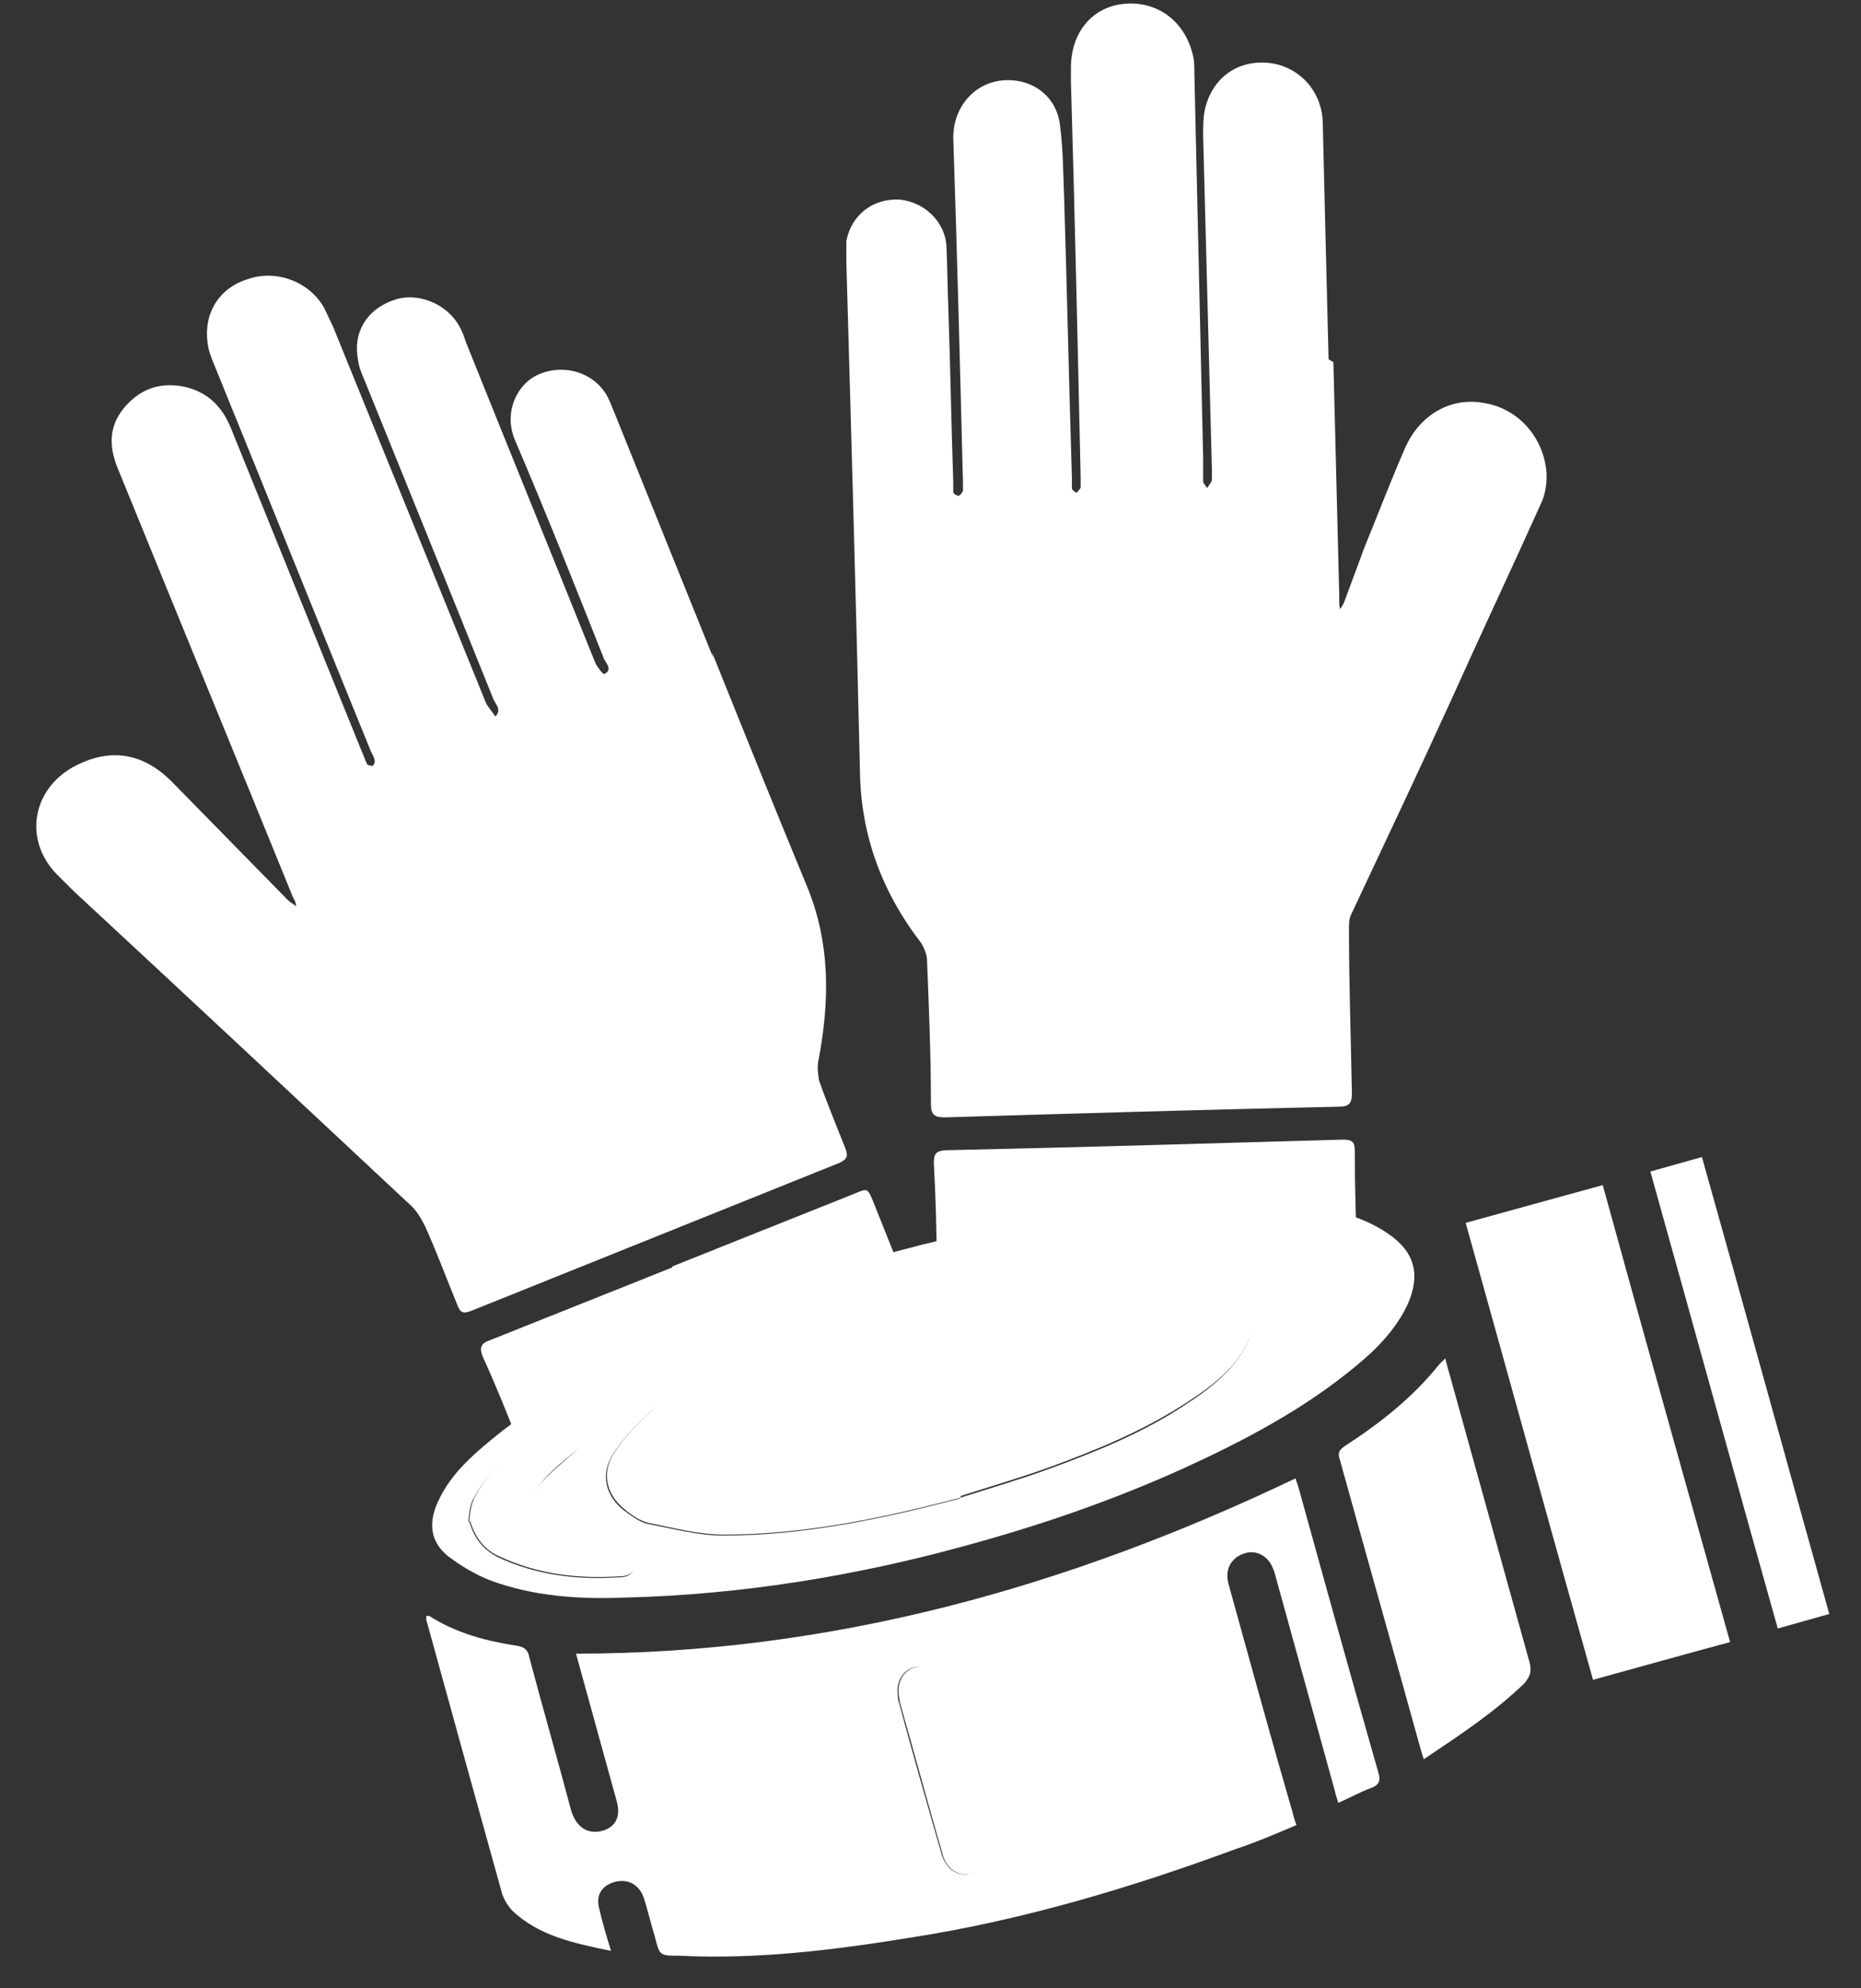
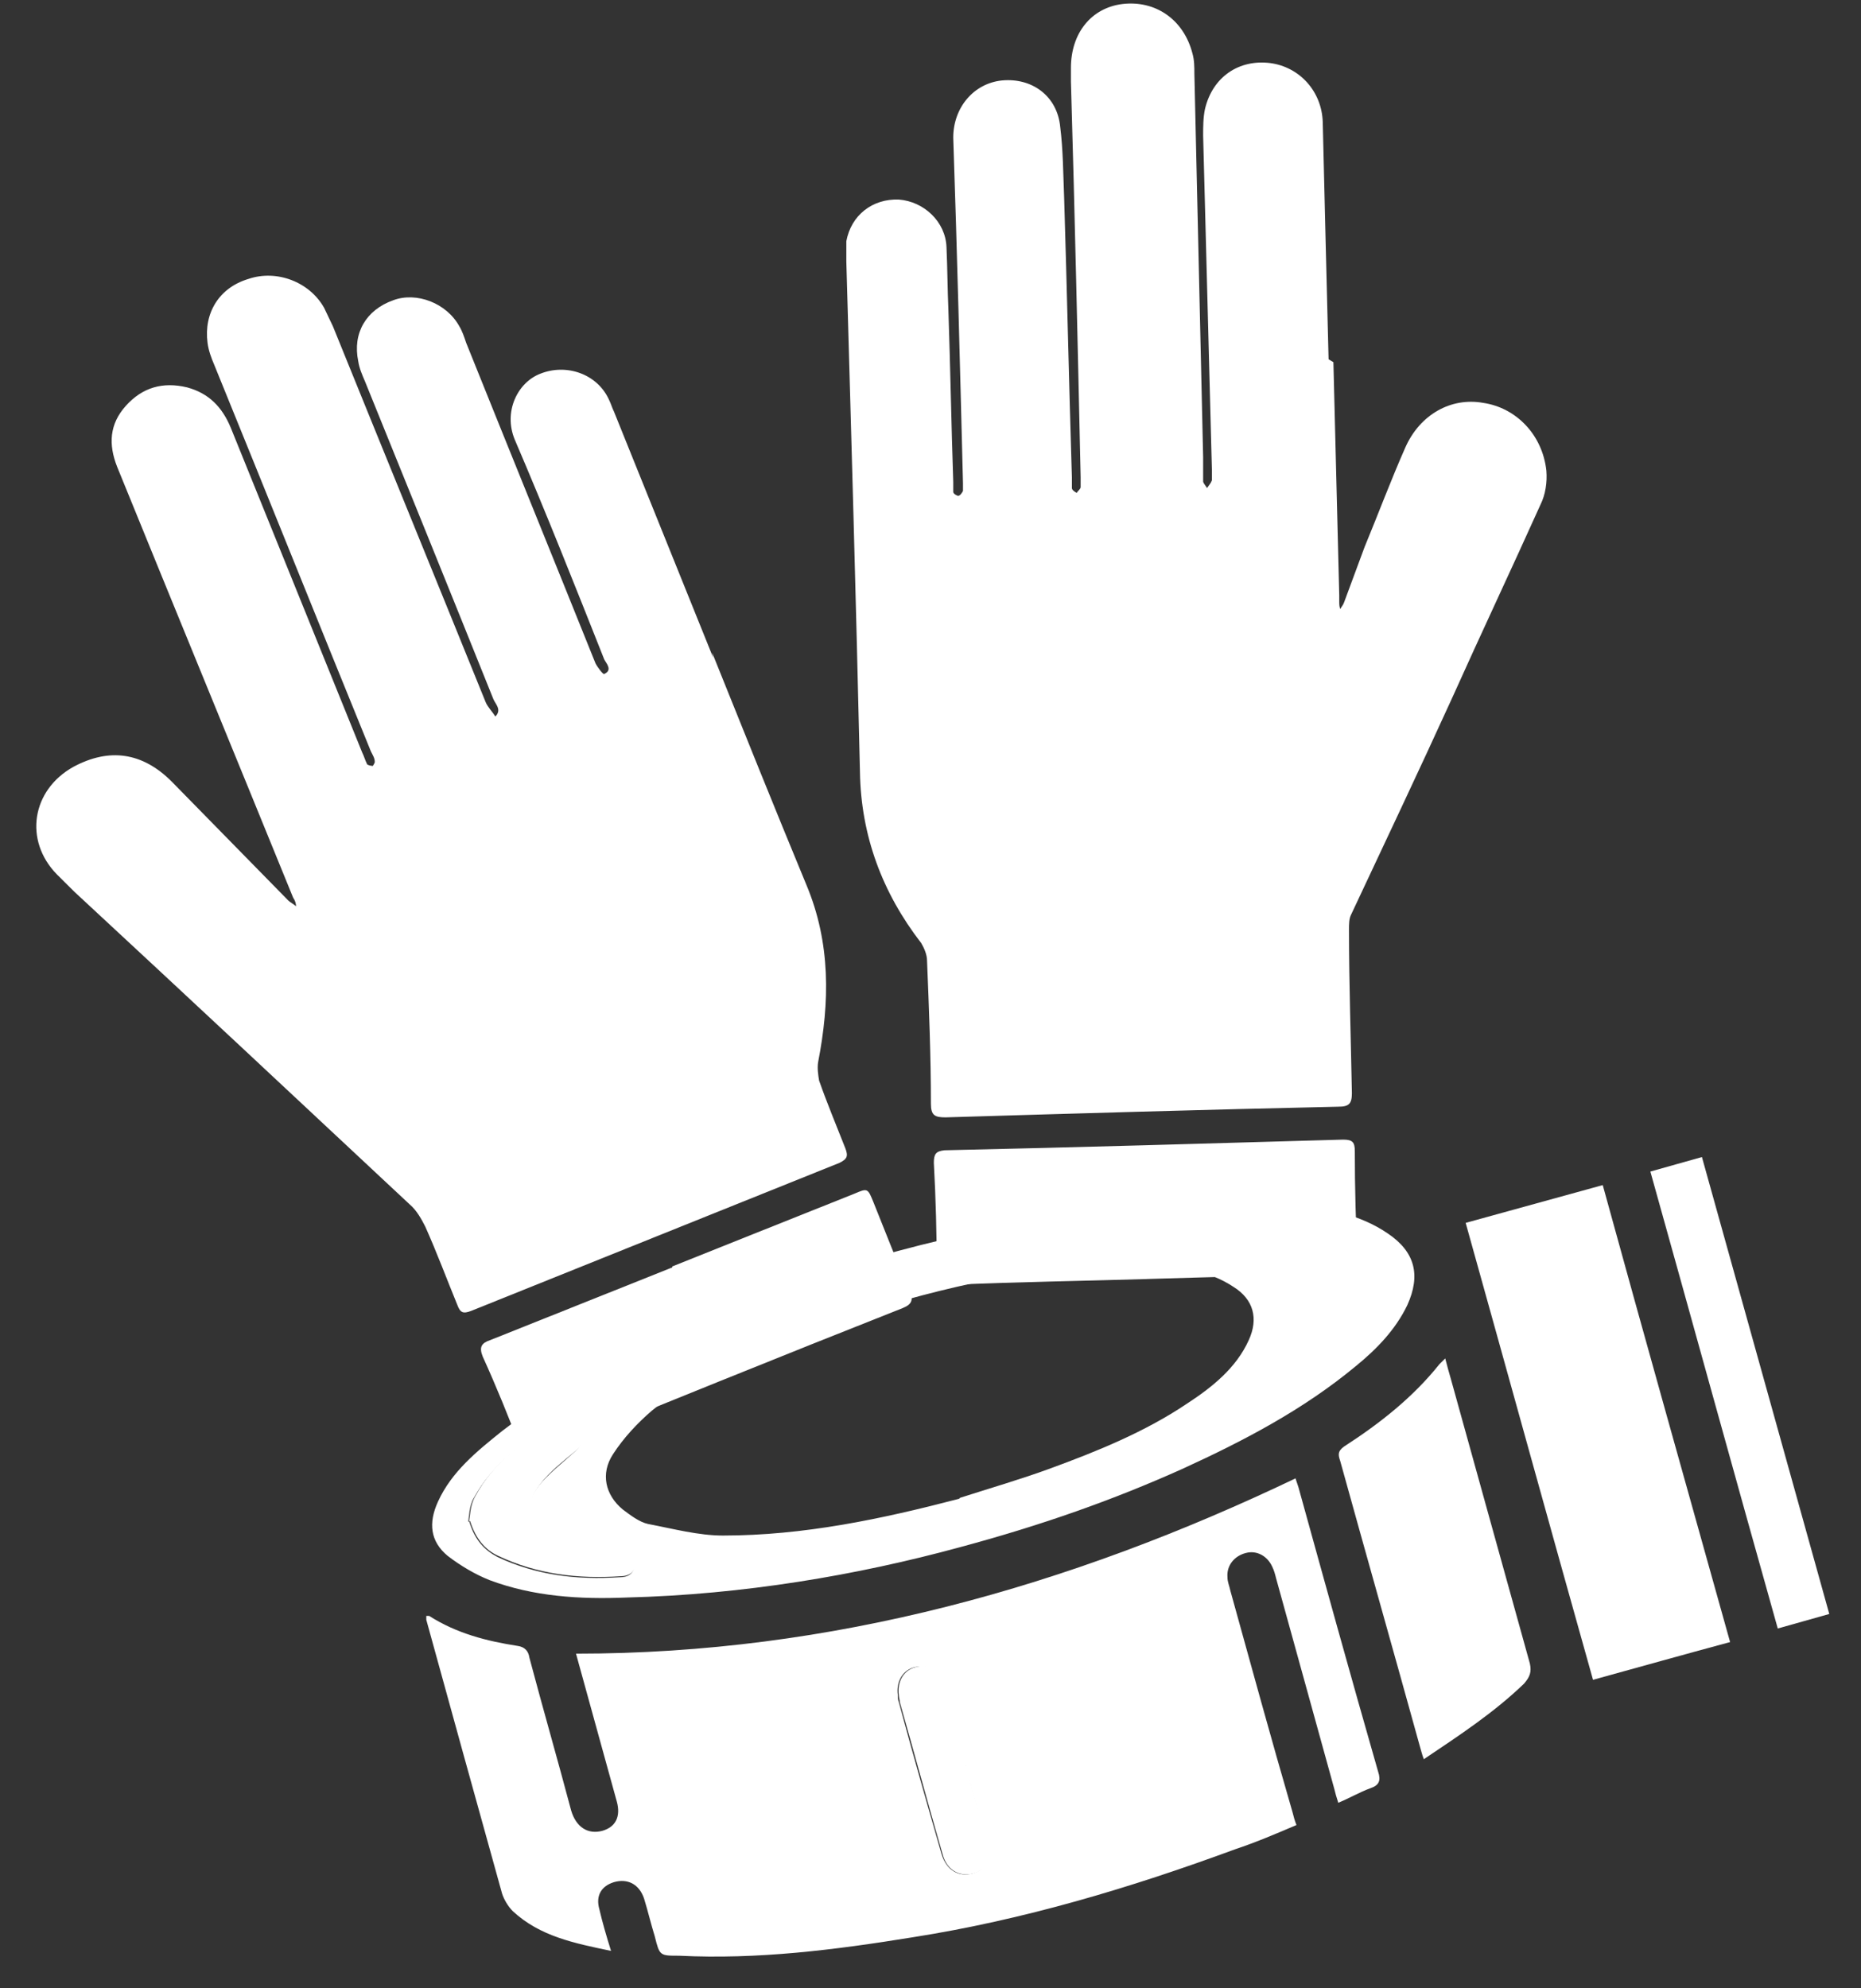
<svg xmlns="http://www.w3.org/2000/svg" width="44" height="47" viewBox="0 0 44 47" fill="none">
  <rect x="0" y="0" width="44" height="47" fill="#333333" stroke="none" />
  <path d="M31.526 8.562C31.572 10.393 31.618 12.246 31.664 14.077C31.664 14.123 31.664 14.168 31.664 14.214C31.664 14.283 31.664 14.329 31.687 14.397C31.71 14.351 31.756 14.306 31.779 14.237C31.94 13.802 32.101 13.367 32.262 12.933C32.584 12.155 32.883 11.354 33.227 10.576C33.572 9.798 34.308 9.386 35.066 9.523C35.848 9.637 36.469 10.278 36.561 11.125C36.584 11.399 36.538 11.697 36.423 11.926C35.733 13.459 35.02 14.969 34.331 16.503C33.549 18.219 32.745 19.912 31.94 21.629C31.894 21.72 31.894 21.858 31.894 21.972C31.894 23.253 31.94 24.558 31.963 25.839C31.963 26.091 31.894 26.16 31.641 26.16C28.538 26.228 25.435 26.32 22.355 26.412C22.102 26.412 22.01 26.366 22.01 26.091C22.01 24.97 21.964 23.826 21.918 22.704C21.918 22.567 21.849 22.407 21.78 22.292C20.86 21.102 20.355 19.752 20.332 18.242C20.24 14.214 20.125 10.209 20.01 6.182C20.01 6.022 20.01 5.861 20.01 5.701C20.125 5.083 20.63 4.694 21.251 4.717C21.849 4.763 22.355 5.244 22.378 5.839C22.401 6.342 22.401 6.823 22.423 7.326C22.469 8.676 22.492 10.026 22.538 11.399C22.538 11.468 22.538 11.56 22.538 11.628C22.538 11.674 22.63 11.72 22.653 11.72C22.699 11.72 22.745 11.651 22.768 11.605C22.768 11.56 22.768 11.468 22.768 11.422C22.699 8.699 22.63 5.976 22.538 3.253C22.538 2.543 23.021 1.971 23.688 1.902C24.4 1.834 24.998 2.269 25.067 3.001C25.136 3.55 25.136 4.099 25.159 4.649C25.228 6.868 25.274 9.088 25.343 11.285C25.343 11.377 25.343 11.468 25.343 11.537C25.343 11.582 25.412 11.628 25.458 11.651C25.481 11.605 25.55 11.56 25.55 11.514C25.55 11.445 25.55 11.354 25.55 11.285C25.481 8.173 25.412 5.06 25.32 1.925C25.32 1.811 25.32 1.719 25.32 1.605C25.32 0.781 25.803 0.186 26.538 0.095C27.32 0.003 27.986 0.461 28.193 1.262C28.239 1.422 28.239 1.582 28.239 1.742C28.308 4.763 28.377 7.784 28.446 10.804C28.446 10.988 28.446 11.193 28.446 11.377C28.446 11.422 28.515 11.491 28.538 11.537C28.584 11.468 28.63 11.422 28.653 11.354C28.653 11.262 28.653 11.194 28.653 11.102C28.584 8.47 28.515 5.839 28.446 3.207C28.446 3.001 28.446 2.772 28.492 2.566C28.676 1.811 29.297 1.399 30.032 1.491C30.722 1.582 31.251 2.154 31.274 2.886C31.297 3.848 31.32 4.809 31.343 5.747C31.366 6.662 31.389 7.578 31.412 8.493" fill="#fff" />
  <path d="M16.837 15.427C17.573 17.258 18.309 19.088 19.067 20.919C19.642 22.292 19.619 23.688 19.343 25.107C19.32 25.244 19.343 25.405 19.366 25.542C19.55 26.068 19.78 26.617 19.987 27.144C20.056 27.327 20.033 27.395 19.849 27.487C16.952 28.654 14.033 29.821 11.137 30.988C10.953 31.057 10.884 31.034 10.815 30.851C10.562 30.233 10.332 29.615 10.056 28.997C9.964 28.814 9.849 28.608 9.688 28.471C7.045 26 4.401 23.528 1.758 21.079C1.62 20.942 1.482 20.805 1.344 20.668C0.562 19.867 0.746 18.677 1.735 18.127C2.585 17.67 3.367 17.784 4.056 18.471C4.976 19.409 5.895 20.347 6.815 21.285C6.861 21.331 6.953 21.377 6.999 21.423C6.999 21.354 6.976 21.285 6.93 21.217C5.551 17.83 4.148 14.42 2.769 11.033C2.562 10.507 2.585 10.026 2.976 9.592C3.367 9.157 3.85 9.019 4.424 9.157C4.93 9.294 5.252 9.614 5.459 10.118C6.493 12.681 7.528 15.221 8.562 17.784C8.608 17.876 8.631 17.967 8.677 18.059C8.677 18.082 8.769 18.105 8.815 18.105C8.815 18.105 8.861 18.036 8.861 18.013C8.861 17.922 8.815 17.853 8.769 17.761C7.528 14.718 6.309 11.674 5.068 8.63C4.999 8.47 4.93 8.287 4.907 8.104C4.815 7.395 5.183 6.8 5.872 6.594C6.539 6.365 7.321 6.662 7.665 7.28C7.734 7.418 7.803 7.578 7.872 7.715C9.068 10.667 10.286 13.642 11.481 16.594C11.527 16.709 11.642 16.823 11.711 16.937C11.872 16.777 11.711 16.64 11.665 16.526C10.654 14.008 9.642 11.514 8.631 9.019C8.562 8.859 8.493 8.699 8.47 8.539C8.332 7.875 8.654 7.326 9.298 7.097C9.849 6.891 10.562 7.166 10.861 7.715C10.93 7.829 10.976 7.967 11.022 8.104C12.033 10.621 13.068 13.162 14.079 15.679C14.125 15.77 14.263 15.953 14.286 15.931C14.493 15.839 14.332 15.679 14.286 15.587C13.596 13.848 12.907 12.109 12.171 10.393C11.895 9.729 12.24 9.042 12.769 8.836C13.389 8.585 14.125 8.836 14.401 9.454C14.447 9.546 14.47 9.637 14.516 9.729C15.297 11.674 16.079 13.596 16.86 15.541L16.837 15.427Z" fill="#fff" />
  <path d="M27.136 30.233C25.596 30.279 24.055 30.302 22.492 30.37C22.216 30.37 22.148 30.302 22.148 30.027C22.148 29.18 22.125 28.334 22.079 27.487C22.079 27.281 22.125 27.212 22.331 27.19C25.481 27.121 28.607 27.029 31.756 26.938C31.986 26.938 32.032 27.006 32.032 27.212C32.032 28.082 32.055 28.952 32.101 29.821C32.101 30.05 32.032 30.119 31.802 30.119C30.239 30.142 28.676 30.187 27.113 30.233H27.136Z" fill="#fff" />
  <path d="M15.895 29.936C17.32 29.363 18.768 28.791 20.194 28.219C20.515 28.082 20.515 28.082 20.654 28.425C20.929 29.112 21.205 29.821 21.504 30.508C21.596 30.714 21.573 30.828 21.343 30.92C18.447 32.064 15.573 33.231 12.7 34.398C12.493 34.49 12.401 34.467 12.309 34.238C12.033 33.506 11.734 32.773 11.412 32.064C11.321 31.835 11.389 31.744 11.596 31.675C13.022 31.103 14.47 30.531 15.895 29.959" fill="#fff" />
  <path d="M22.837 41.744C22.768 41.469 22.676 41.195 22.607 40.92C22.492 40.554 22.4 40.188 22.285 39.822C22.171 39.478 21.918 39.341 21.619 39.41C21.343 39.478 21.182 39.753 21.228 40.073C21.228 40.119 21.228 40.188 21.251 40.234C21.573 41.424 21.918 42.636 22.262 43.826C22.377 44.215 22.676 44.376 22.998 44.284C23.32 44.193 23.435 43.941 23.32 43.529C23.159 42.934 22.998 42.339 22.814 41.744M30.63 34.947C30.63 34.947 30.676 35.085 30.699 35.153C31.32 37.396 31.94 39.639 32.584 41.881C32.653 42.087 32.607 42.202 32.4 42.27C32.147 42.362 31.917 42.499 31.641 42.614C31.595 42.476 31.572 42.385 31.549 42.293C31.09 40.623 30.63 38.975 30.17 37.304C30.147 37.213 30.124 37.121 30.078 37.03C29.963 36.778 29.71 36.641 29.457 36.709C29.182 36.778 28.998 37.007 29.021 37.282C29.021 37.396 29.067 37.487 29.09 37.602C29.572 39.341 30.055 41.103 30.561 42.842C30.584 42.934 30.607 43.026 30.653 43.14C30.17 43.346 29.687 43.552 29.205 43.712C26.722 44.627 24.193 45.383 21.573 45.794C19.734 46.092 17.918 46.321 16.056 46.229C15.596 46.229 15.596 46.229 15.481 45.772C15.389 45.474 15.32 45.177 15.228 44.879C15.113 44.536 14.838 44.398 14.516 44.49C14.217 44.582 14.079 44.81 14.171 45.131C14.24 45.428 14.332 45.749 14.447 46.115C13.573 45.932 12.769 45.772 12.125 45.177C12.01 45.062 11.918 44.902 11.872 44.765C11.274 42.614 10.677 40.462 10.079 38.288C10.079 38.266 10.079 38.243 10.079 38.197C10.102 38.197 10.125 38.197 10.148 38.197C10.792 38.609 11.504 38.792 12.24 38.906C12.401 38.929 12.493 39.021 12.516 39.181C12.838 40.394 13.182 41.584 13.504 42.797C13.619 43.186 13.895 43.369 14.24 43.277C14.562 43.186 14.677 42.934 14.585 42.591C14.286 41.515 13.987 40.417 13.688 39.341C13.665 39.25 13.642 39.181 13.619 39.089C19.665 39.089 25.274 37.51 30.676 34.924" fill="#fff" />
  <path d="M11.091 35.954C11.228 36.412 11.458 36.641 11.757 36.801C12.677 37.236 13.642 37.35 14.654 37.282C14.838 37.282 14.975 37.213 14.998 37.007C15.021 36.801 14.906 36.664 14.723 36.595C14.562 36.549 14.378 36.526 14.217 36.48C13.803 36.389 13.389 36.343 12.998 36.183C12.493 35.954 12.401 35.542 12.746 35.108C12.998 34.81 13.297 34.581 13.573 34.329C13.78 34.146 13.849 33.94 13.711 33.757C13.573 33.551 13.343 33.506 13.159 33.62C12.378 34.078 11.642 34.604 11.205 35.405C11.091 35.588 11.091 35.863 11.068 35.977M22.699 35.405C23.412 35.176 24.124 34.97 24.814 34.718C25.94 34.306 27.067 33.849 28.055 33.185C28.653 32.796 29.228 32.339 29.526 31.675C29.756 31.171 29.641 30.714 29.159 30.416C28.883 30.233 28.584 30.119 28.262 30.027C27.228 29.753 26.193 29.844 25.159 29.959C22.883 30.256 20.676 30.851 18.515 31.698C17.412 32.133 16.332 32.59 15.412 33.345C15.067 33.643 14.745 33.986 14.493 34.375C14.194 34.833 14.309 35.336 14.723 35.68C14.906 35.817 15.113 35.977 15.32 36.023C15.918 36.137 16.515 36.297 17.09 36.297C18.998 36.297 20.837 35.908 22.676 35.428M22.699 36.572C20.262 37.236 17.573 37.693 14.815 37.762C13.711 37.808 12.608 37.739 11.573 37.35C11.228 37.213 10.884 37.007 10.585 36.778C10.171 36.435 10.125 36 10.355 35.496C10.677 34.787 11.274 34.306 11.872 33.826C13.297 32.727 14.883 31.927 16.515 31.217C19.251 30.027 22.102 29.226 25.021 28.768C26.86 28.471 28.722 28.288 30.584 28.471C31.365 28.563 32.147 28.7 32.814 29.158C33.457 29.592 33.595 30.142 33.273 30.851C32.998 31.423 32.561 31.881 32.055 32.293C30.814 33.322 29.412 34.055 27.963 34.718C26.331 35.451 24.653 36.046 22.699 36.572Z" fill="#fff" />
  <path d="M40.905 38.815C39.802 39.112 38.744 39.41 37.664 39.707C36.653 36.114 35.664 32.522 34.653 28.906C35.733 28.608 36.813 28.311 37.894 28.013C38.882 31.606 39.894 35.199 40.905 38.815Z" fill="#fff" />
  <path d="M34.17 32.11C34.216 32.293 34.262 32.453 34.308 32.613C34.928 34.856 35.549 37.076 36.17 39.318C36.216 39.524 36.17 39.639 36.032 39.799C35.319 40.485 34.515 41.012 33.664 41.584C33.618 41.469 33.595 41.355 33.572 41.286C32.952 39.044 32.308 36.778 31.687 34.535C31.641 34.398 31.618 34.307 31.779 34.192C32.63 33.643 33.411 33.025 34.032 32.247C34.055 32.224 34.101 32.178 34.147 32.133" fill="#fff" />
-   <path d="M43.25 38.151C42.836 38.266 42.445 38.38 42.032 38.494C41.02 34.901 40.032 31.309 39.02 27.693C39.434 27.579 39.825 27.464 40.239 27.35C41.25 30.943 42.239 34.535 43.25 38.151Z" fill="#fff" />
+   <path d="M43.25 38.151C42.836 38.266 42.445 38.38 42.032 38.494C41.02 34.901 40.032 31.309 39.02 27.693C39.434 27.579 39.825 27.464 40.239 27.35Z" fill="#fff" />
  <path d="M22.837 41.744C22.998 42.339 23.182 42.934 23.343 43.529C23.458 43.918 23.343 44.193 23.021 44.284C22.676 44.376 22.377 44.193 22.285 43.827C21.941 42.636 21.619 41.447 21.274 40.234C21.274 40.188 21.251 40.119 21.251 40.073C21.205 39.753 21.366 39.478 21.642 39.41C21.941 39.318 22.216 39.478 22.308 39.822C22.423 40.188 22.515 40.554 22.63 40.92C22.699 41.195 22.791 41.469 22.86 41.744" fill="white" />
-   <path d="M22.699 35.405C20.86 35.886 19.021 36.275 17.113 36.275C16.515 36.275 15.918 36.114 15.343 36C15.136 35.954 14.929 35.817 14.745 35.657C14.332 35.313 14.217 34.81 14.516 34.352C14.768 33.963 15.09 33.62 15.435 33.322C16.355 32.567 17.435 32.11 18.538 31.675C20.676 30.851 22.883 30.233 25.182 29.936C26.216 29.798 27.274 29.707 28.285 29.981C28.607 30.073 28.906 30.187 29.182 30.37C29.664 30.668 29.779 31.126 29.549 31.629C29.251 32.316 28.676 32.75 28.078 33.139C27.067 33.803 25.963 34.261 24.837 34.673C24.147 34.924 23.435 35.13 22.722 35.359" fill="white" />
  <path d="M11.091 35.954C11.114 35.84 11.114 35.588 11.229 35.382C11.665 34.558 12.401 34.032 13.182 33.597C13.389 33.483 13.596 33.529 13.734 33.734C13.872 33.918 13.803 34.146 13.596 34.307C13.297 34.558 12.998 34.787 12.769 35.085C12.424 35.52 12.516 35.931 13.021 36.16C13.412 36.32 13.826 36.366 14.24 36.458C14.401 36.504 14.585 36.504 14.746 36.572C14.93 36.641 15.044 36.778 15.021 36.984C14.998 37.19 14.838 37.259 14.677 37.259C13.665 37.327 12.7 37.213 11.78 36.778C11.481 36.641 11.252 36.389 11.114 35.954" fill="white" />
</svg>